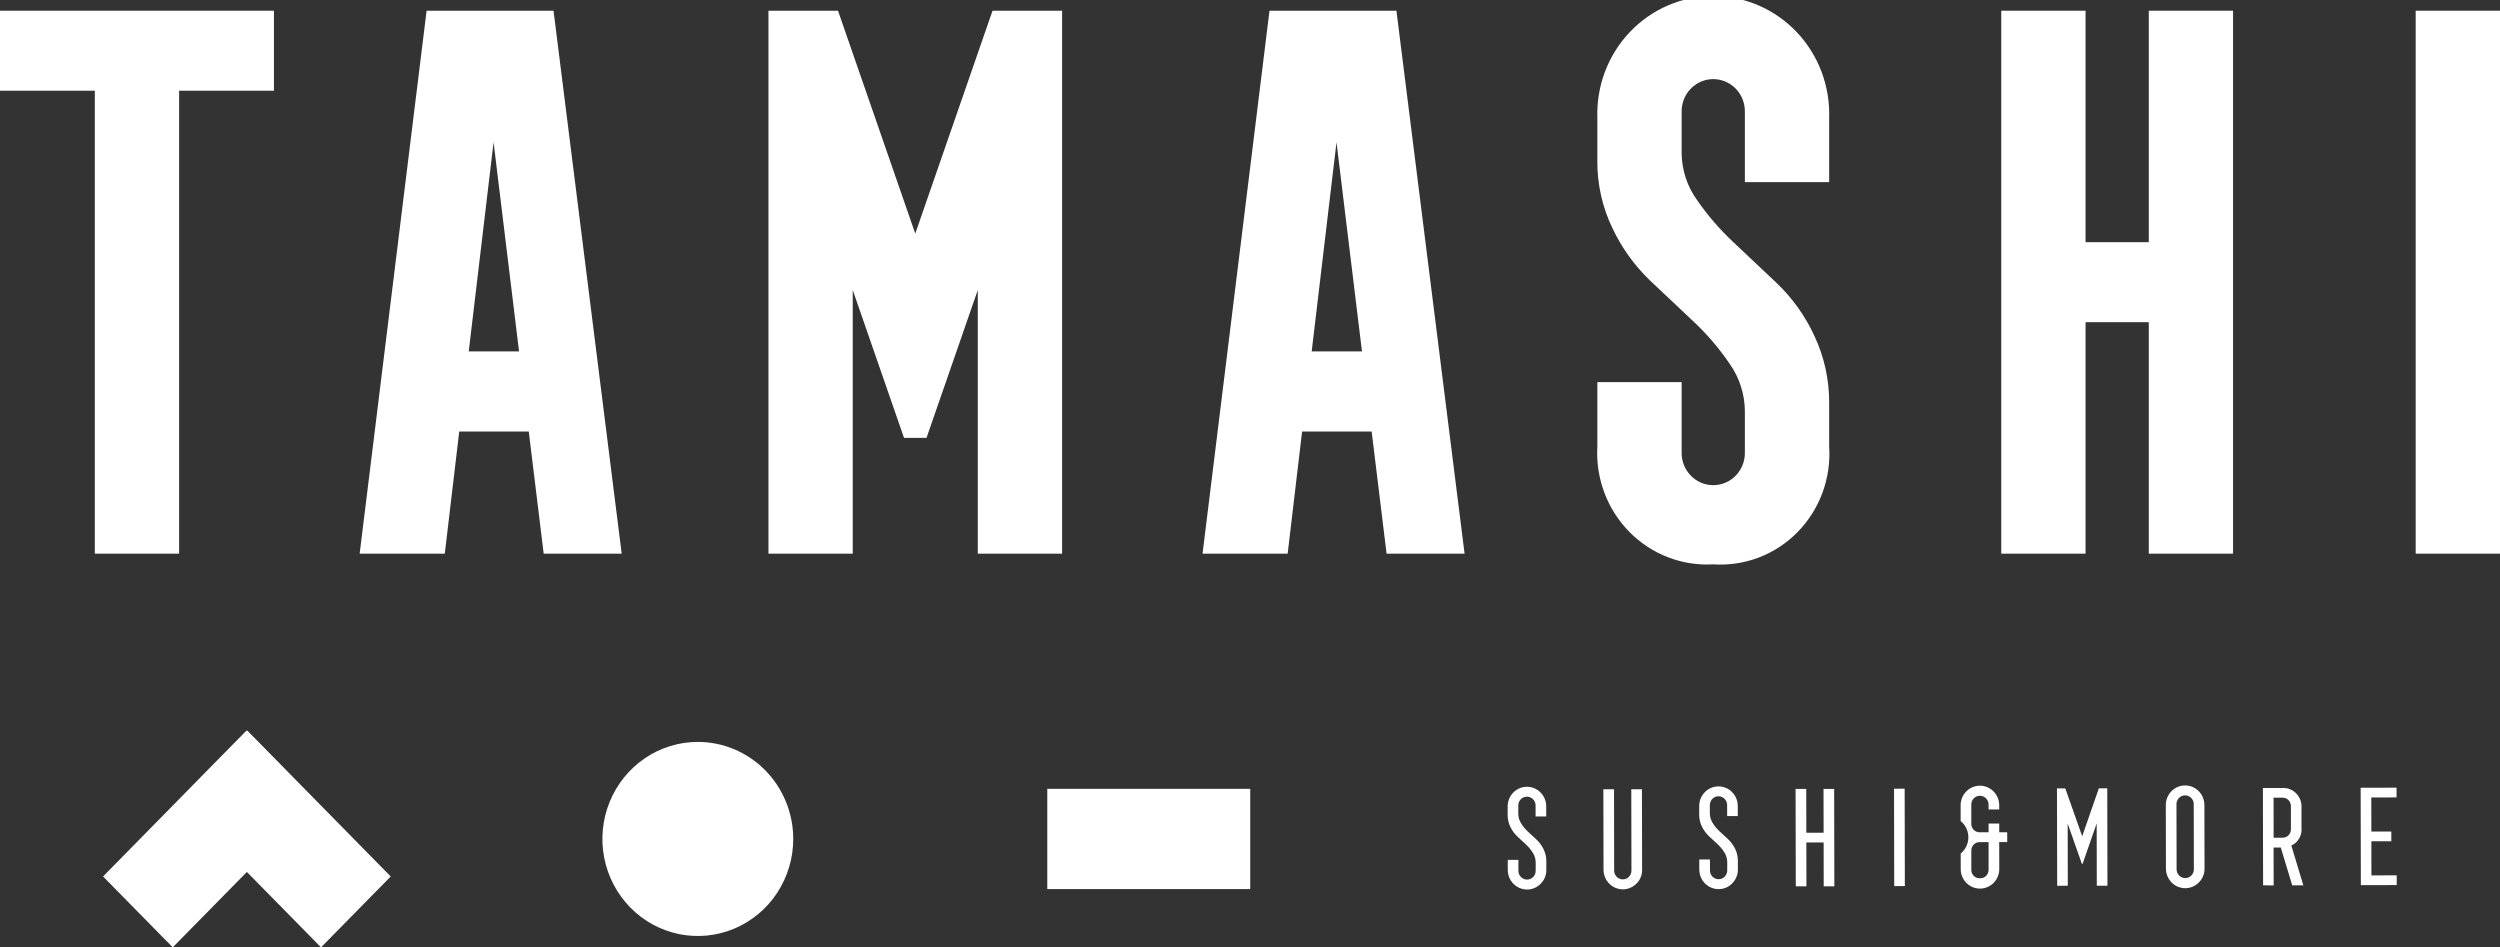
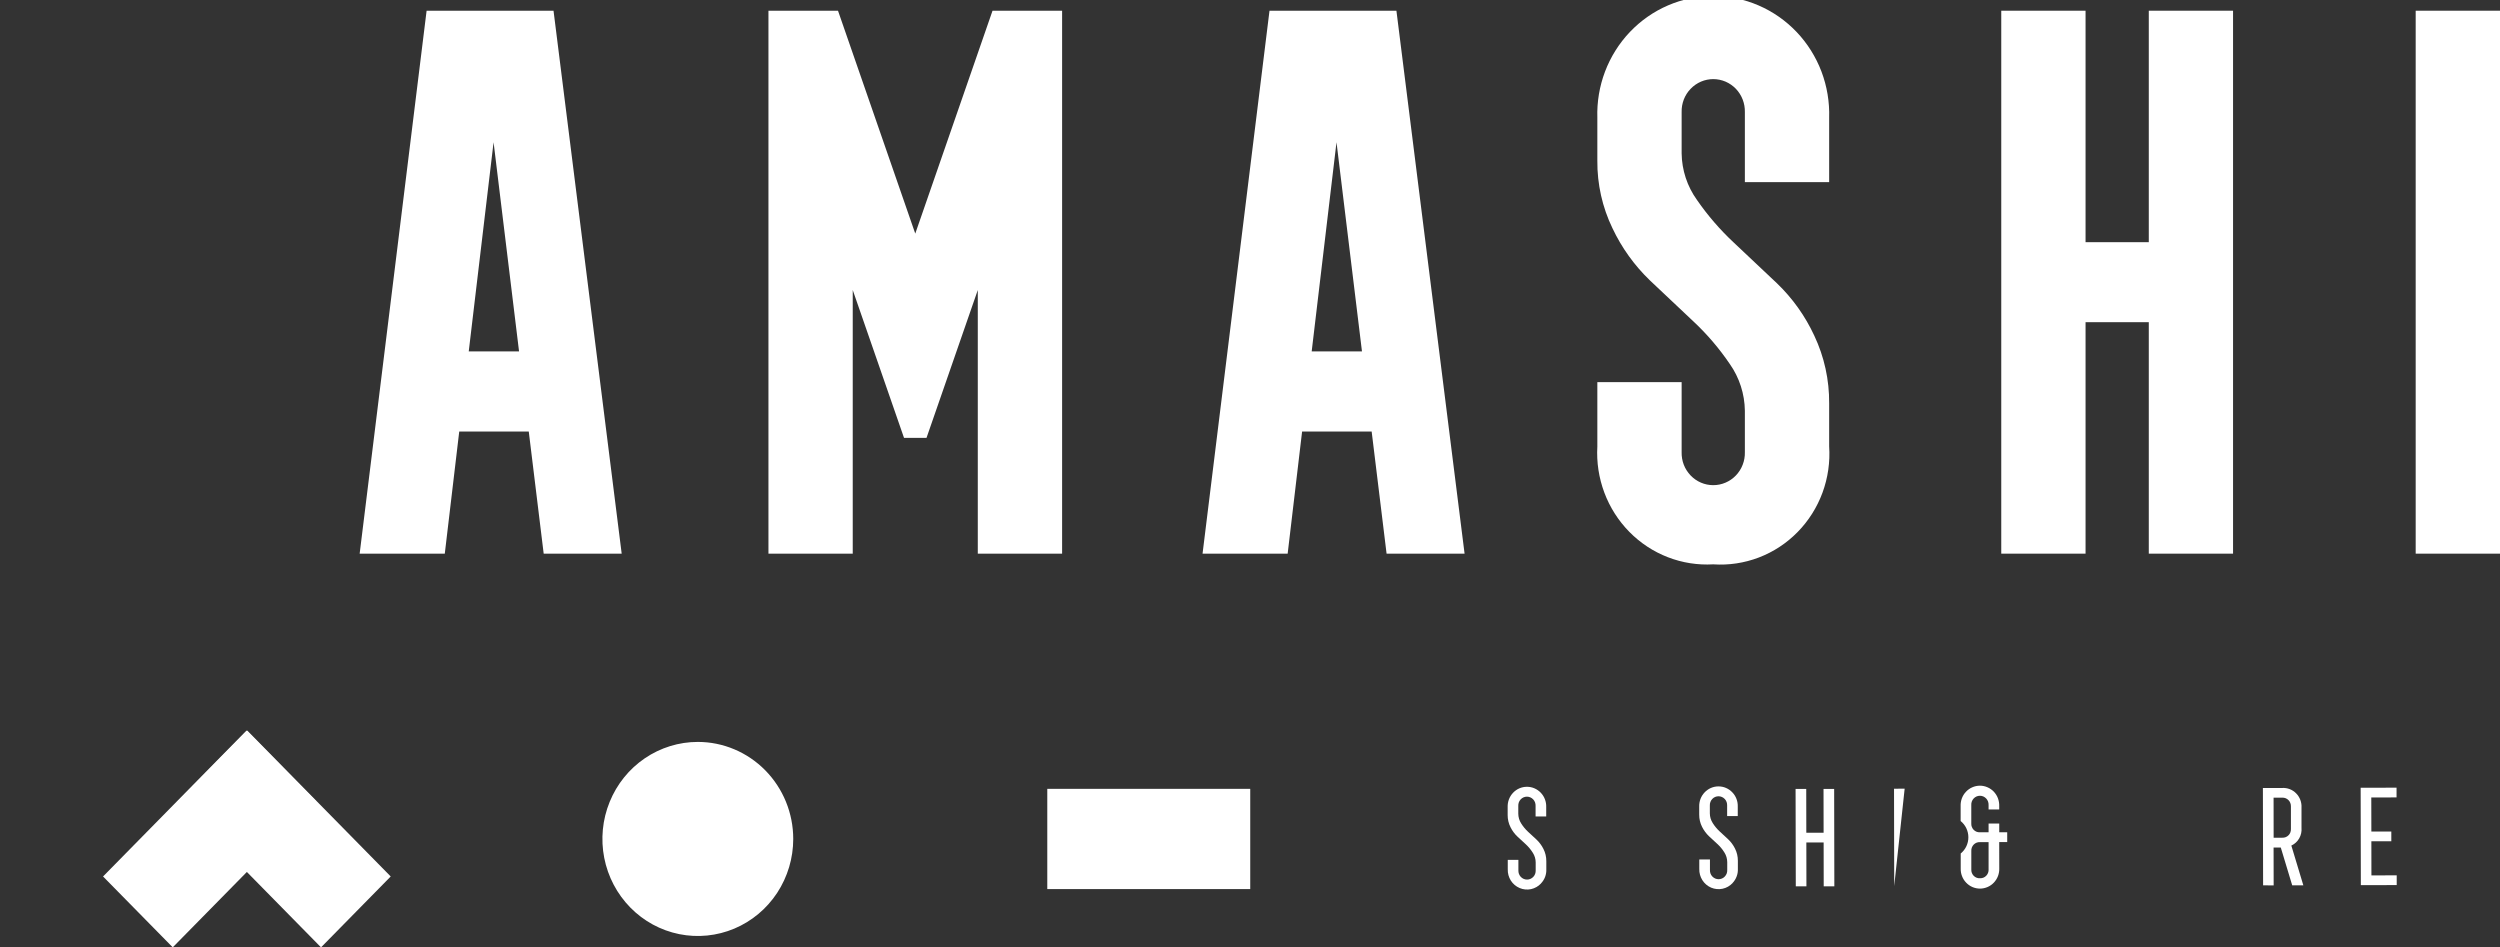
<svg xmlns="http://www.w3.org/2000/svg" width="95" height="36" viewBox="0 0 95 36" fill="none">
  <rect x="0" y="0" width="95" height="36" fill="#333333" stroke="none" />
  <g clip-path="url(#clip0_193_2201)">
-     <path d="M3.603 21.039V3.447H-0V0.407H10.41V3.447H6.806V21.039H3.603Z" fill="white" />
    <path d="M13.667 21.039L16.211 0.407H21.034L23.624 21.039H20.66L20.093 16.397H17.451L16.902 21.039H13.667ZM17.812 13.354H19.724L18.756 5.405L17.812 13.354Z" fill="white" />
    <path d="M29.201 21.039V0.407H31.844L34.78 8.877L37.716 0.407H40.36V21.039H37.156V11.021L35.207 16.64H34.353L32.404 11.021V21.039H29.201Z" fill="white" />
    <path d="M45.697 21.039L48.241 0.407H53.064L55.654 21.039H52.69L52.123 16.397H49.48L48.931 21.039H45.697ZM49.844 13.354H51.755L50.787 5.405L49.844 13.354Z" fill="white" />
    <path d="M65.103 21.445C64.516 21.479 63.928 21.387 63.379 21.174C62.829 20.962 62.33 20.633 61.914 20.21C61.498 19.787 61.174 19.279 60.965 18.72C60.756 18.161 60.665 17.563 60.699 16.966V14.522H63.902V17.183C63.898 17.346 63.926 17.508 63.984 17.66C64.043 17.812 64.131 17.95 64.243 18.067C64.355 18.184 64.489 18.277 64.636 18.34C64.784 18.404 64.943 18.436 65.103 18.436C65.264 18.436 65.422 18.404 65.57 18.34C65.718 18.277 65.852 18.184 65.964 18.067C66.076 17.95 66.164 17.812 66.222 17.66C66.281 17.508 66.309 17.346 66.305 17.183V15.608C66.297 14.97 66.097 14.349 65.731 13.83C65.332 13.242 64.871 12.701 64.354 12.218C63.819 11.713 63.267 11.192 62.699 10.657C62.108 10.089 61.625 9.417 61.273 8.672C60.888 7.874 60.691 6.995 60.699 6.106V4.478C60.68 3.877 60.779 3.279 60.992 2.718C61.205 2.158 61.526 1.646 61.937 1.214C62.348 0.783 62.84 0.439 63.384 0.205C63.928 -0.03 64.513 -0.15 65.103 -0.15C65.694 -0.15 66.279 -0.03 66.823 0.205C67.367 0.439 67.859 0.783 68.27 1.214C68.681 1.646 69.002 2.158 69.215 2.718C69.427 3.279 69.527 3.877 69.508 4.478V6.921H66.305V4.262C66.309 4.099 66.281 3.937 66.223 3.785C66.165 3.633 66.077 3.494 65.966 3.377C65.854 3.26 65.72 3.167 65.573 3.103C65.425 3.04 65.266 3.007 65.106 3.006C64.945 3.006 64.787 3.038 64.639 3.101C64.491 3.165 64.357 3.257 64.245 3.374C64.132 3.49 64.044 3.629 63.985 3.78C63.927 3.932 63.898 4.094 63.902 4.257V5.826C63.91 6.464 64.114 7.083 64.485 7.598C64.889 8.183 65.354 8.723 65.872 9.207L67.527 10.768C68.117 11.335 68.597 12.009 68.943 12.755C69.322 13.557 69.515 14.436 69.508 15.326V16.958C69.548 17.557 69.462 18.158 69.255 18.721C69.048 19.283 68.725 19.794 68.308 20.219C67.891 20.644 67.389 20.974 66.836 21.185C66.284 21.396 65.693 21.485 65.103 21.445Z" fill="white" />
    <path d="M76.048 21.039V0.407H79.251V9.203H81.654V0.407H84.856V21.039H81.654V12.243H79.251V21.039H76.048Z" fill="white" />
    <path d="M95 0.407H91.796V21.039H95V0.407Z" fill="white" />
    <path d="M47.509 29.976H39.797V33.785H47.509V29.976Z" fill="white" />
    <path d="M30.143 31.88C30.143 32.609 29.93 33.322 29.532 33.929C29.134 34.535 28.567 35.008 27.905 35.287C27.242 35.566 26.513 35.639 25.81 35.497C25.107 35.355 24.461 35.004 23.954 34.488C23.447 33.972 23.101 33.315 22.961 32.6C22.821 31.885 22.893 31.143 23.168 30.47C23.442 29.796 23.907 29.22 24.503 28.815C25.099 28.41 25.8 28.193 26.517 28.193C27.479 28.193 28.401 28.582 29.081 29.273C29.761 29.965 30.143 30.902 30.143 31.88Z" fill="white" />
    <path d="M9.369 27.76L3.916 33.306L6.564 35.999L12.018 30.453L9.369 27.76Z" fill="white" />
    <path d="M9.394 27.76L6.745 30.454L12.199 36L14.847 33.306L9.394 27.76Z" fill="white" />
    <path d="M58.56 33.57C58.458 33.68 58.325 33.755 58.18 33.787C58.034 33.818 57.883 33.804 57.746 33.745C57.608 33.687 57.492 33.588 57.411 33.461C57.331 33.334 57.29 33.185 57.295 33.033V32.674H57.699V33.073C57.697 33.119 57.704 33.164 57.719 33.206C57.735 33.249 57.759 33.288 57.789 33.32C57.82 33.353 57.857 33.379 57.898 33.397C57.939 33.415 57.983 33.424 58.028 33.424C58.072 33.424 58.116 33.415 58.157 33.397C58.198 33.379 58.235 33.353 58.266 33.32C58.297 33.288 58.32 33.249 58.336 33.206C58.351 33.164 58.358 33.119 58.356 33.073V32.775C58.356 32.644 58.318 32.515 58.247 32.406C58.173 32.287 58.084 32.18 57.983 32.086L57.669 31.796C57.559 31.694 57.468 31.572 57.401 31.437C57.327 31.293 57.29 31.134 57.291 30.972V30.669C57.288 30.569 57.304 30.47 57.339 30.376C57.374 30.283 57.428 30.198 57.496 30.126C57.564 30.054 57.646 29.996 57.736 29.957C57.827 29.918 57.924 29.898 58.022 29.898C58.12 29.897 58.218 29.917 58.308 29.956C58.399 29.995 58.481 30.052 58.549 30.123C58.618 30.195 58.672 30.28 58.707 30.373C58.743 30.466 58.759 30.566 58.756 30.666V31.025H58.352V30.624C58.354 30.579 58.347 30.533 58.332 30.491C58.316 30.448 58.293 30.41 58.262 30.377C58.231 30.344 58.194 30.318 58.153 30.3C58.112 30.282 58.068 30.273 58.024 30.273C57.979 30.273 57.935 30.282 57.894 30.3C57.853 30.318 57.816 30.344 57.785 30.377C57.755 30.41 57.731 30.448 57.715 30.491C57.7 30.533 57.693 30.579 57.695 30.624V30.922C57.696 31.053 57.734 31.181 57.805 31.291C57.879 31.409 57.967 31.517 58.069 31.61L58.383 31.9C58.493 32.003 58.583 32.124 58.651 32.26C58.724 32.403 58.761 32.563 58.76 32.724V33.028C58.765 33.127 58.749 33.226 58.715 33.319C58.68 33.412 58.627 33.497 58.559 33.568" fill="white" />
-     <path d="M62.199 33.563C62.096 33.673 61.964 33.748 61.818 33.78C61.673 33.811 61.522 33.796 61.385 33.738C61.247 33.68 61.131 33.581 61.05 33.454C60.97 33.327 60.929 33.178 60.934 33.027L60.928 29.993H61.333L61.338 33.066C61.336 33.112 61.343 33.157 61.359 33.199C61.374 33.242 61.398 33.281 61.429 33.313C61.459 33.346 61.496 33.372 61.537 33.39C61.578 33.408 61.622 33.417 61.667 33.417C61.711 33.417 61.755 33.408 61.796 33.39C61.837 33.372 61.874 33.346 61.905 33.313C61.936 33.281 61.96 33.242 61.975 33.199C61.991 33.157 61.998 33.112 61.995 33.066L61.989 29.993H62.394L62.4 33.027C62.404 33.126 62.389 33.225 62.354 33.318C62.32 33.411 62.267 33.495 62.199 33.567" fill="white" />
    <path d="M65.839 33.556C65.737 33.665 65.604 33.741 65.458 33.772C65.313 33.803 65.162 33.789 65.024 33.731C64.887 33.672 64.77 33.573 64.69 33.446C64.609 33.319 64.569 33.17 64.573 33.019V32.66H64.978V33.059C64.976 33.104 64.983 33.149 64.998 33.192C65.013 33.234 65.037 33.273 65.068 33.306C65.099 33.339 65.136 33.365 65.177 33.383C65.218 33.4 65.262 33.41 65.306 33.41C65.351 33.41 65.395 33.4 65.436 33.383C65.477 33.365 65.514 33.339 65.544 33.306C65.575 33.273 65.599 33.234 65.615 33.192C65.63 33.149 65.637 33.104 65.635 33.059V32.761C65.634 32.629 65.596 32.501 65.525 32.391C65.452 32.273 65.363 32.165 65.261 32.072L64.947 31.782C64.838 31.679 64.747 31.557 64.679 31.422C64.606 31.279 64.569 31.119 64.57 30.957V30.654C64.567 30.554 64.583 30.455 64.618 30.361C64.653 30.268 64.707 30.183 64.775 30.111C64.843 30.039 64.925 29.982 65.015 29.942C65.106 29.903 65.203 29.883 65.301 29.883C65.399 29.883 65.497 29.902 65.587 29.941C65.678 29.98 65.76 30.037 65.828 30.109C65.897 30.18 65.951 30.265 65.986 30.358C66.022 30.452 66.038 30.551 66.035 30.651V31.01H65.631V30.609C65.633 30.564 65.626 30.519 65.611 30.476C65.596 30.434 65.572 30.395 65.541 30.362C65.51 30.329 65.473 30.303 65.432 30.285C65.391 30.268 65.347 30.258 65.303 30.258C65.258 30.258 65.214 30.268 65.173 30.285C65.132 30.303 65.095 30.329 65.065 30.362C65.034 30.395 65.01 30.434 64.995 30.476C64.979 30.519 64.972 30.564 64.974 30.609V30.907C64.975 31.039 65.013 31.167 65.084 31.277C65.158 31.395 65.247 31.502 65.349 31.596L65.663 31.886C65.772 31.988 65.863 32.11 65.93 32.245C66.003 32.389 66.04 32.548 66.039 32.71V33.013C66.044 33.112 66.028 33.212 65.993 33.304C65.959 33.397 65.906 33.482 65.838 33.554" fill="white" />
    <path d="M68.24 33.68L68.232 29.979H68.637L68.64 31.644H69.297L69.294 29.979H69.698L69.705 33.68H69.301L69.298 32.014H68.641L68.644 33.68H68.24Z" fill="white" />
-     <path d="M72.377 29.97L71.973 29.971L71.98 33.672L72.384 33.671L72.377 29.97Z" fill="white" />
+     <path d="M72.377 29.97L71.973 29.971L71.98 33.672L72.377 29.97Z" fill="white" />
    <path d="M74.507 32.998V32.433C74.598 32.359 74.671 32.265 74.722 32.158C74.772 32.051 74.799 31.934 74.798 31.815C74.798 31.697 74.771 31.58 74.72 31.473C74.669 31.366 74.595 31.273 74.504 31.199V30.634C74.5 30.534 74.516 30.433 74.55 30.339C74.585 30.245 74.638 30.159 74.707 30.087C74.775 30.014 74.857 29.956 74.948 29.917C75.039 29.877 75.136 29.857 75.235 29.856C75.334 29.856 75.432 29.876 75.523 29.916C75.614 29.955 75.696 30.012 75.765 30.084C75.833 30.157 75.887 30.242 75.922 30.336C75.957 30.43 75.973 30.53 75.97 30.631V30.759H75.566V30.59C75.568 30.545 75.561 30.5 75.545 30.457C75.53 30.415 75.506 30.376 75.475 30.343C75.444 30.31 75.407 30.284 75.367 30.266C75.326 30.248 75.281 30.239 75.237 30.239C75.192 30.239 75.148 30.248 75.107 30.266C75.067 30.284 75.029 30.31 74.999 30.343C74.968 30.376 74.944 30.415 74.929 30.457C74.913 30.5 74.906 30.545 74.909 30.59V31.294C74.906 31.338 74.914 31.383 74.93 31.424C74.945 31.466 74.97 31.503 75.001 31.535C75.032 31.566 75.069 31.59 75.11 31.607C75.15 31.622 75.194 31.63 75.238 31.627H75.566V31.293H75.971V31.627H76.274V31.998H75.97L75.972 32.996C75.975 33.096 75.959 33.195 75.924 33.288C75.889 33.382 75.835 33.467 75.767 33.539C75.699 33.611 75.617 33.668 75.527 33.707C75.436 33.746 75.339 33.767 75.241 33.767C75.143 33.767 75.045 33.747 74.955 33.709C74.864 33.67 74.782 33.613 74.714 33.541C74.645 33.469 74.591 33.385 74.556 33.291C74.52 33.198 74.504 33.099 74.507 32.999M75.566 33.039V32.001H75.238C75.194 31.999 75.15 32.006 75.109 32.022C75.069 32.038 75.032 32.063 75.001 32.094C74.97 32.126 74.946 32.164 74.93 32.205C74.914 32.247 74.907 32.291 74.91 32.336V33.04C74.907 33.084 74.914 33.129 74.93 33.17C74.946 33.212 74.97 33.25 75.001 33.281C75.032 33.313 75.069 33.337 75.11 33.353C75.151 33.369 75.195 33.376 75.239 33.373C75.283 33.375 75.326 33.368 75.367 33.352C75.408 33.336 75.445 33.311 75.476 33.279C75.506 33.248 75.531 33.21 75.546 33.169C75.562 33.127 75.569 33.083 75.567 33.038" fill="white" />
-     <path d="M78.173 33.66L78.165 29.959H78.481L79.123 31.778L79.757 29.956H80.076L80.083 33.657H79.678L79.674 31.288L79.139 32.825H79.111L78.572 31.296L78.576 33.658L78.173 33.66Z" fill="white" />
-     <path d="M83.57 33.52C83.468 33.63 83.335 33.705 83.19 33.736C83.044 33.768 82.893 33.753 82.756 33.695C82.619 33.637 82.502 33.537 82.422 33.41C82.341 33.283 82.301 33.134 82.305 32.983L82.301 30.618C82.298 30.518 82.314 30.419 82.349 30.325C82.385 30.232 82.438 30.147 82.506 30.075C82.574 30.003 82.656 29.946 82.746 29.906C82.837 29.867 82.934 29.847 83.032 29.847C83.131 29.846 83.228 29.866 83.319 29.905C83.409 29.944 83.491 30.001 83.56 30.073C83.628 30.144 83.682 30.229 83.717 30.322C83.753 30.416 83.77 30.515 83.767 30.615L83.772 32.98C83.776 33.079 83.76 33.178 83.726 33.271C83.691 33.364 83.638 33.449 83.57 33.52ZM82.802 33.265C82.848 33.313 82.907 33.347 82.972 33.36C83.037 33.374 83.105 33.367 83.166 33.341C83.228 33.315 83.279 33.27 83.315 33.213C83.351 33.156 83.369 33.09 83.367 33.022L83.362 30.575C83.365 30.53 83.358 30.485 83.342 30.442C83.327 30.4 83.303 30.361 83.272 30.328C83.241 30.295 83.204 30.269 83.163 30.251C83.123 30.233 83.079 30.224 83.034 30.224C82.989 30.224 82.945 30.233 82.904 30.251C82.864 30.269 82.826 30.295 82.796 30.328C82.765 30.361 82.741 30.4 82.726 30.442C82.71 30.485 82.703 30.53 82.706 30.575L82.711 33.022C82.709 33.066 82.716 33.111 82.731 33.152C82.747 33.194 82.771 33.232 82.802 33.264" fill="white" />
    <path d="M85.998 33.643L85.99 29.943H86.723C86.821 29.937 86.918 29.952 87.01 29.987C87.102 30.023 87.185 30.077 87.254 30.148C87.323 30.218 87.377 30.302 87.412 30.395C87.447 30.488 87.463 30.588 87.457 30.687V31.458C87.47 31.597 87.439 31.737 87.37 31.858C87.301 31.979 87.196 32.074 87.071 32.132L87.527 33.643H87.104L86.67 32.206H86.396L86.399 33.645L85.998 33.643ZM86.398 31.833H86.727C86.771 31.835 86.814 31.828 86.855 31.812C86.896 31.796 86.933 31.772 86.964 31.74C86.995 31.709 87.019 31.671 87.035 31.629C87.05 31.587 87.057 31.543 87.055 31.498V30.645C87.056 30.6 87.049 30.556 87.033 30.515C87.018 30.473 86.993 30.435 86.962 30.404C86.931 30.373 86.894 30.348 86.853 30.332C86.813 30.316 86.769 30.309 86.725 30.311H86.396L86.398 31.833Z" fill="white" />
    <path d="M89.712 33.636L89.705 29.934L91.069 29.932V30.302L90.109 30.304L90.112 31.599H90.87V31.969H90.112L90.114 33.265L91.075 33.263V33.633L89.712 33.636Z" fill="white" />
  </g>
  <defs>
    <clipPath id="clip0_193_2201">
      <rect width="95" height="36" fill="white" />
    </clipPath>
  </defs>
</svg>